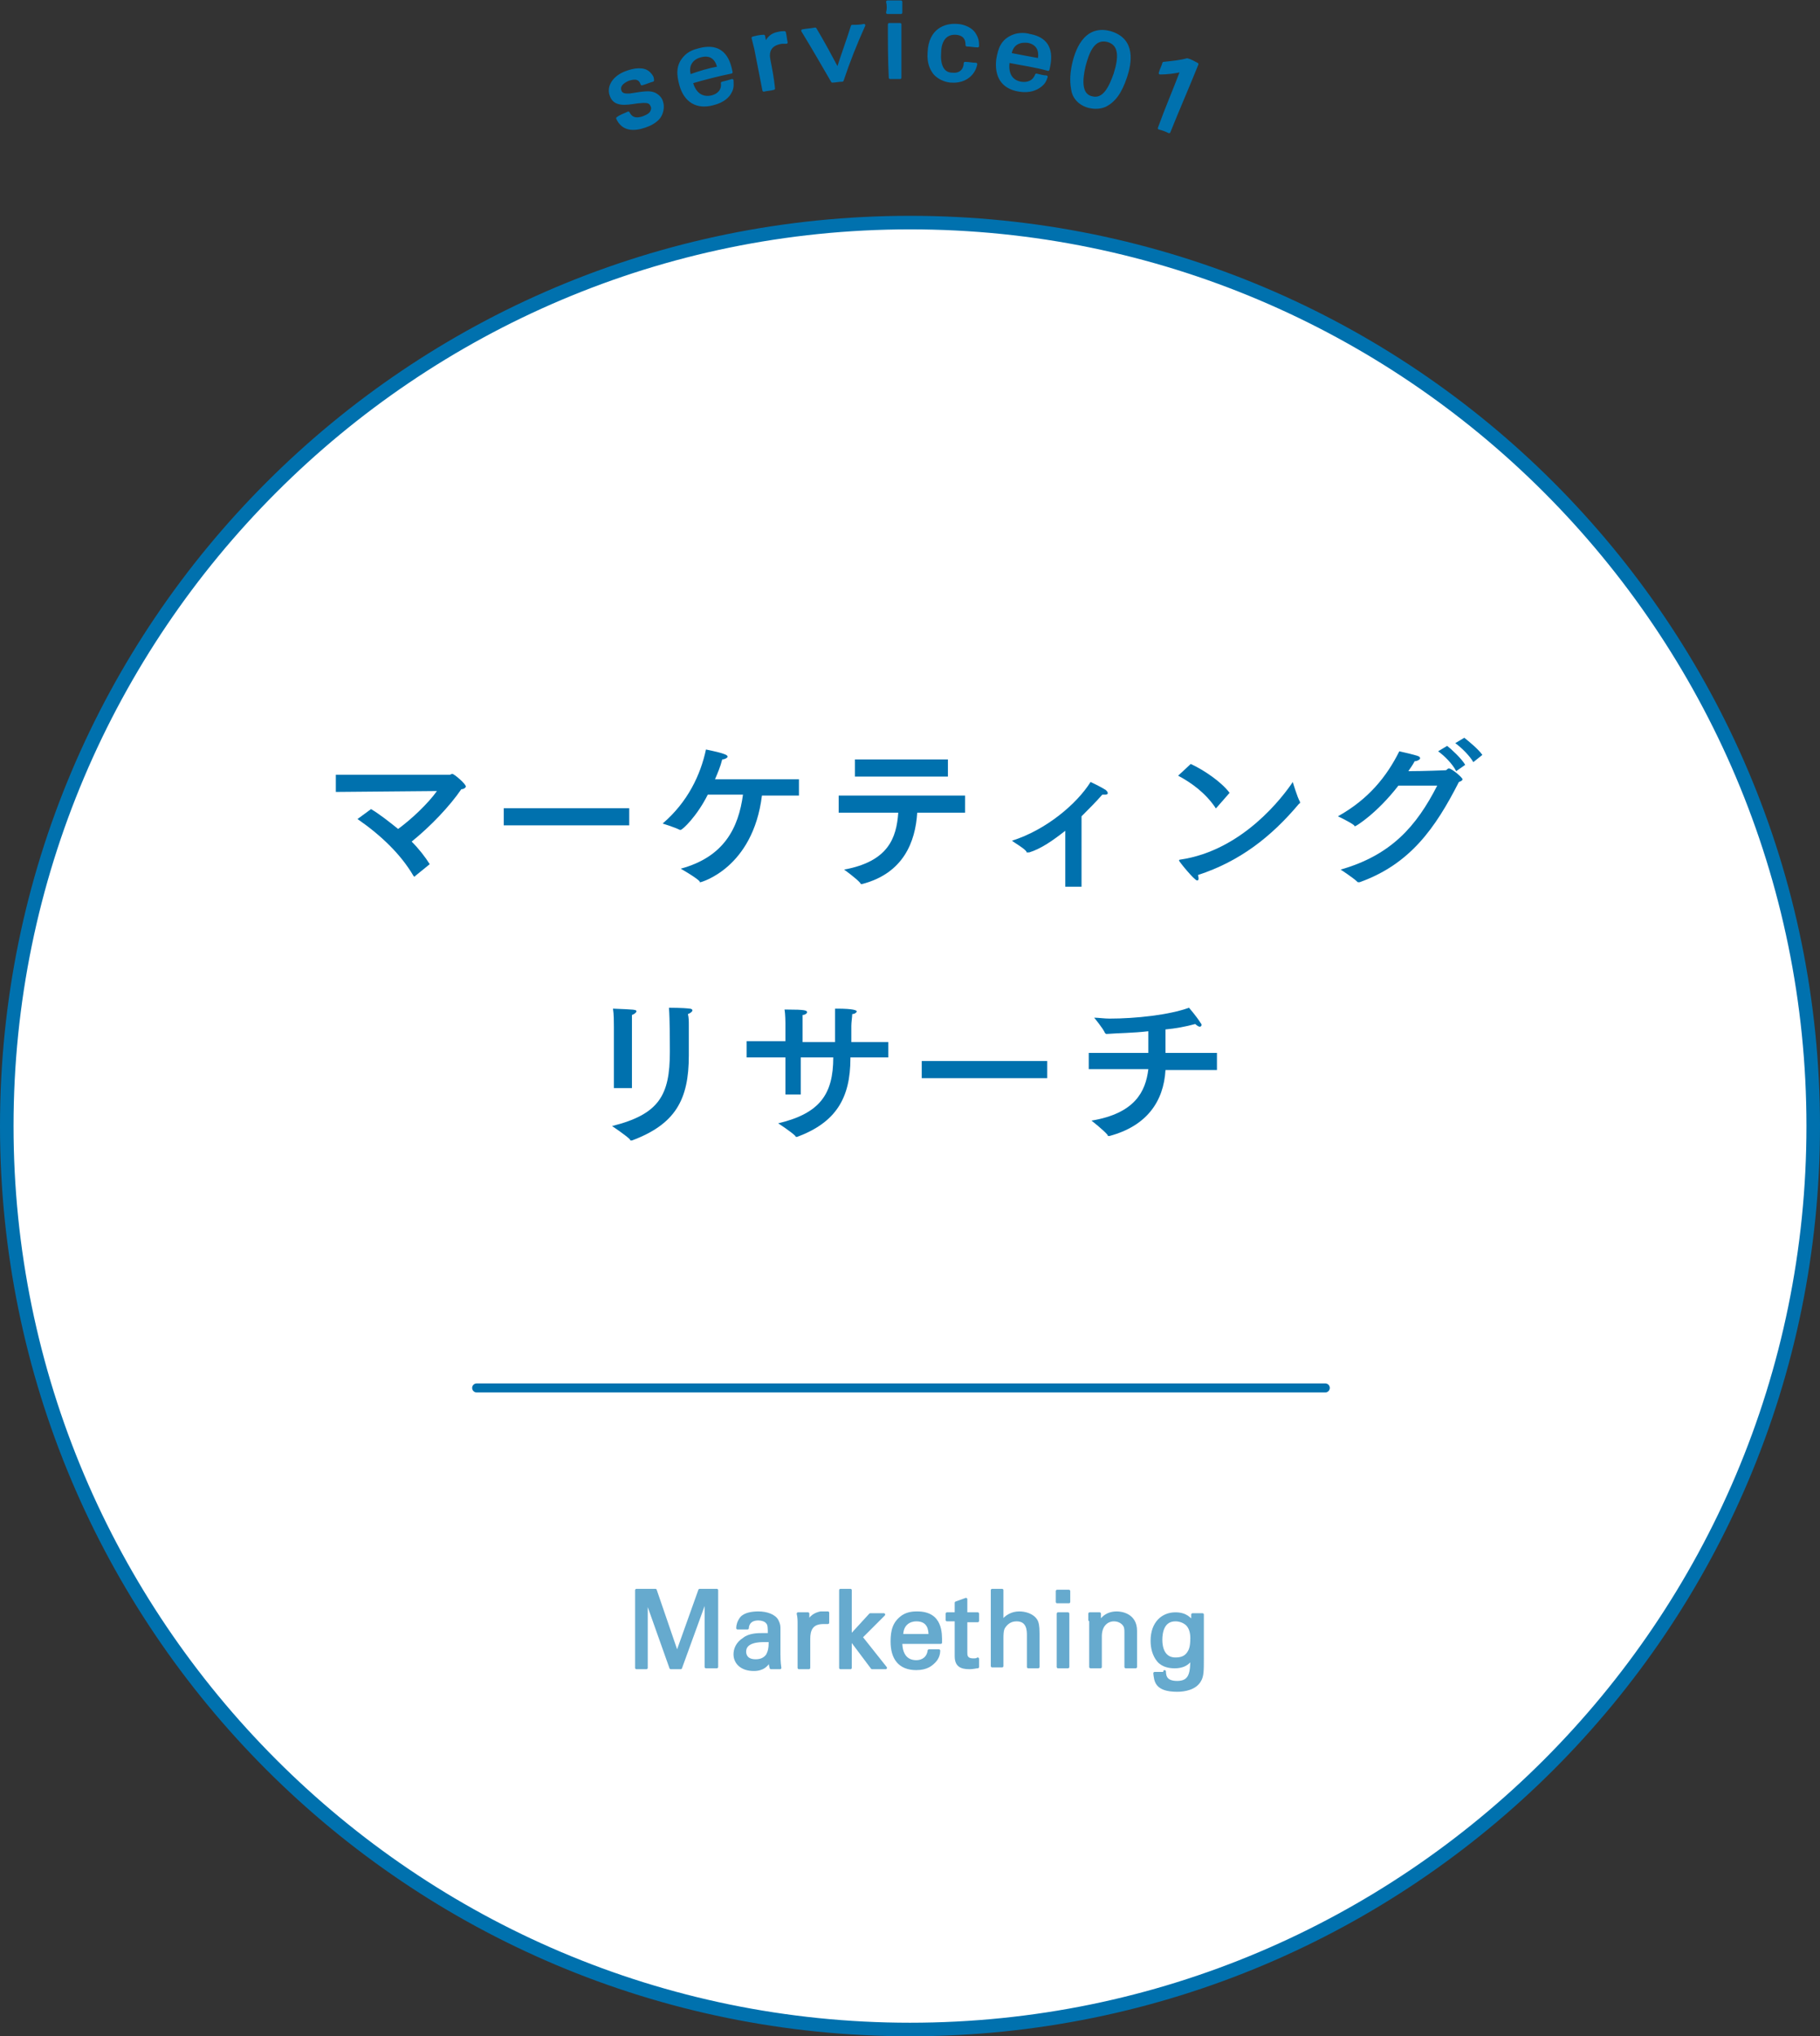
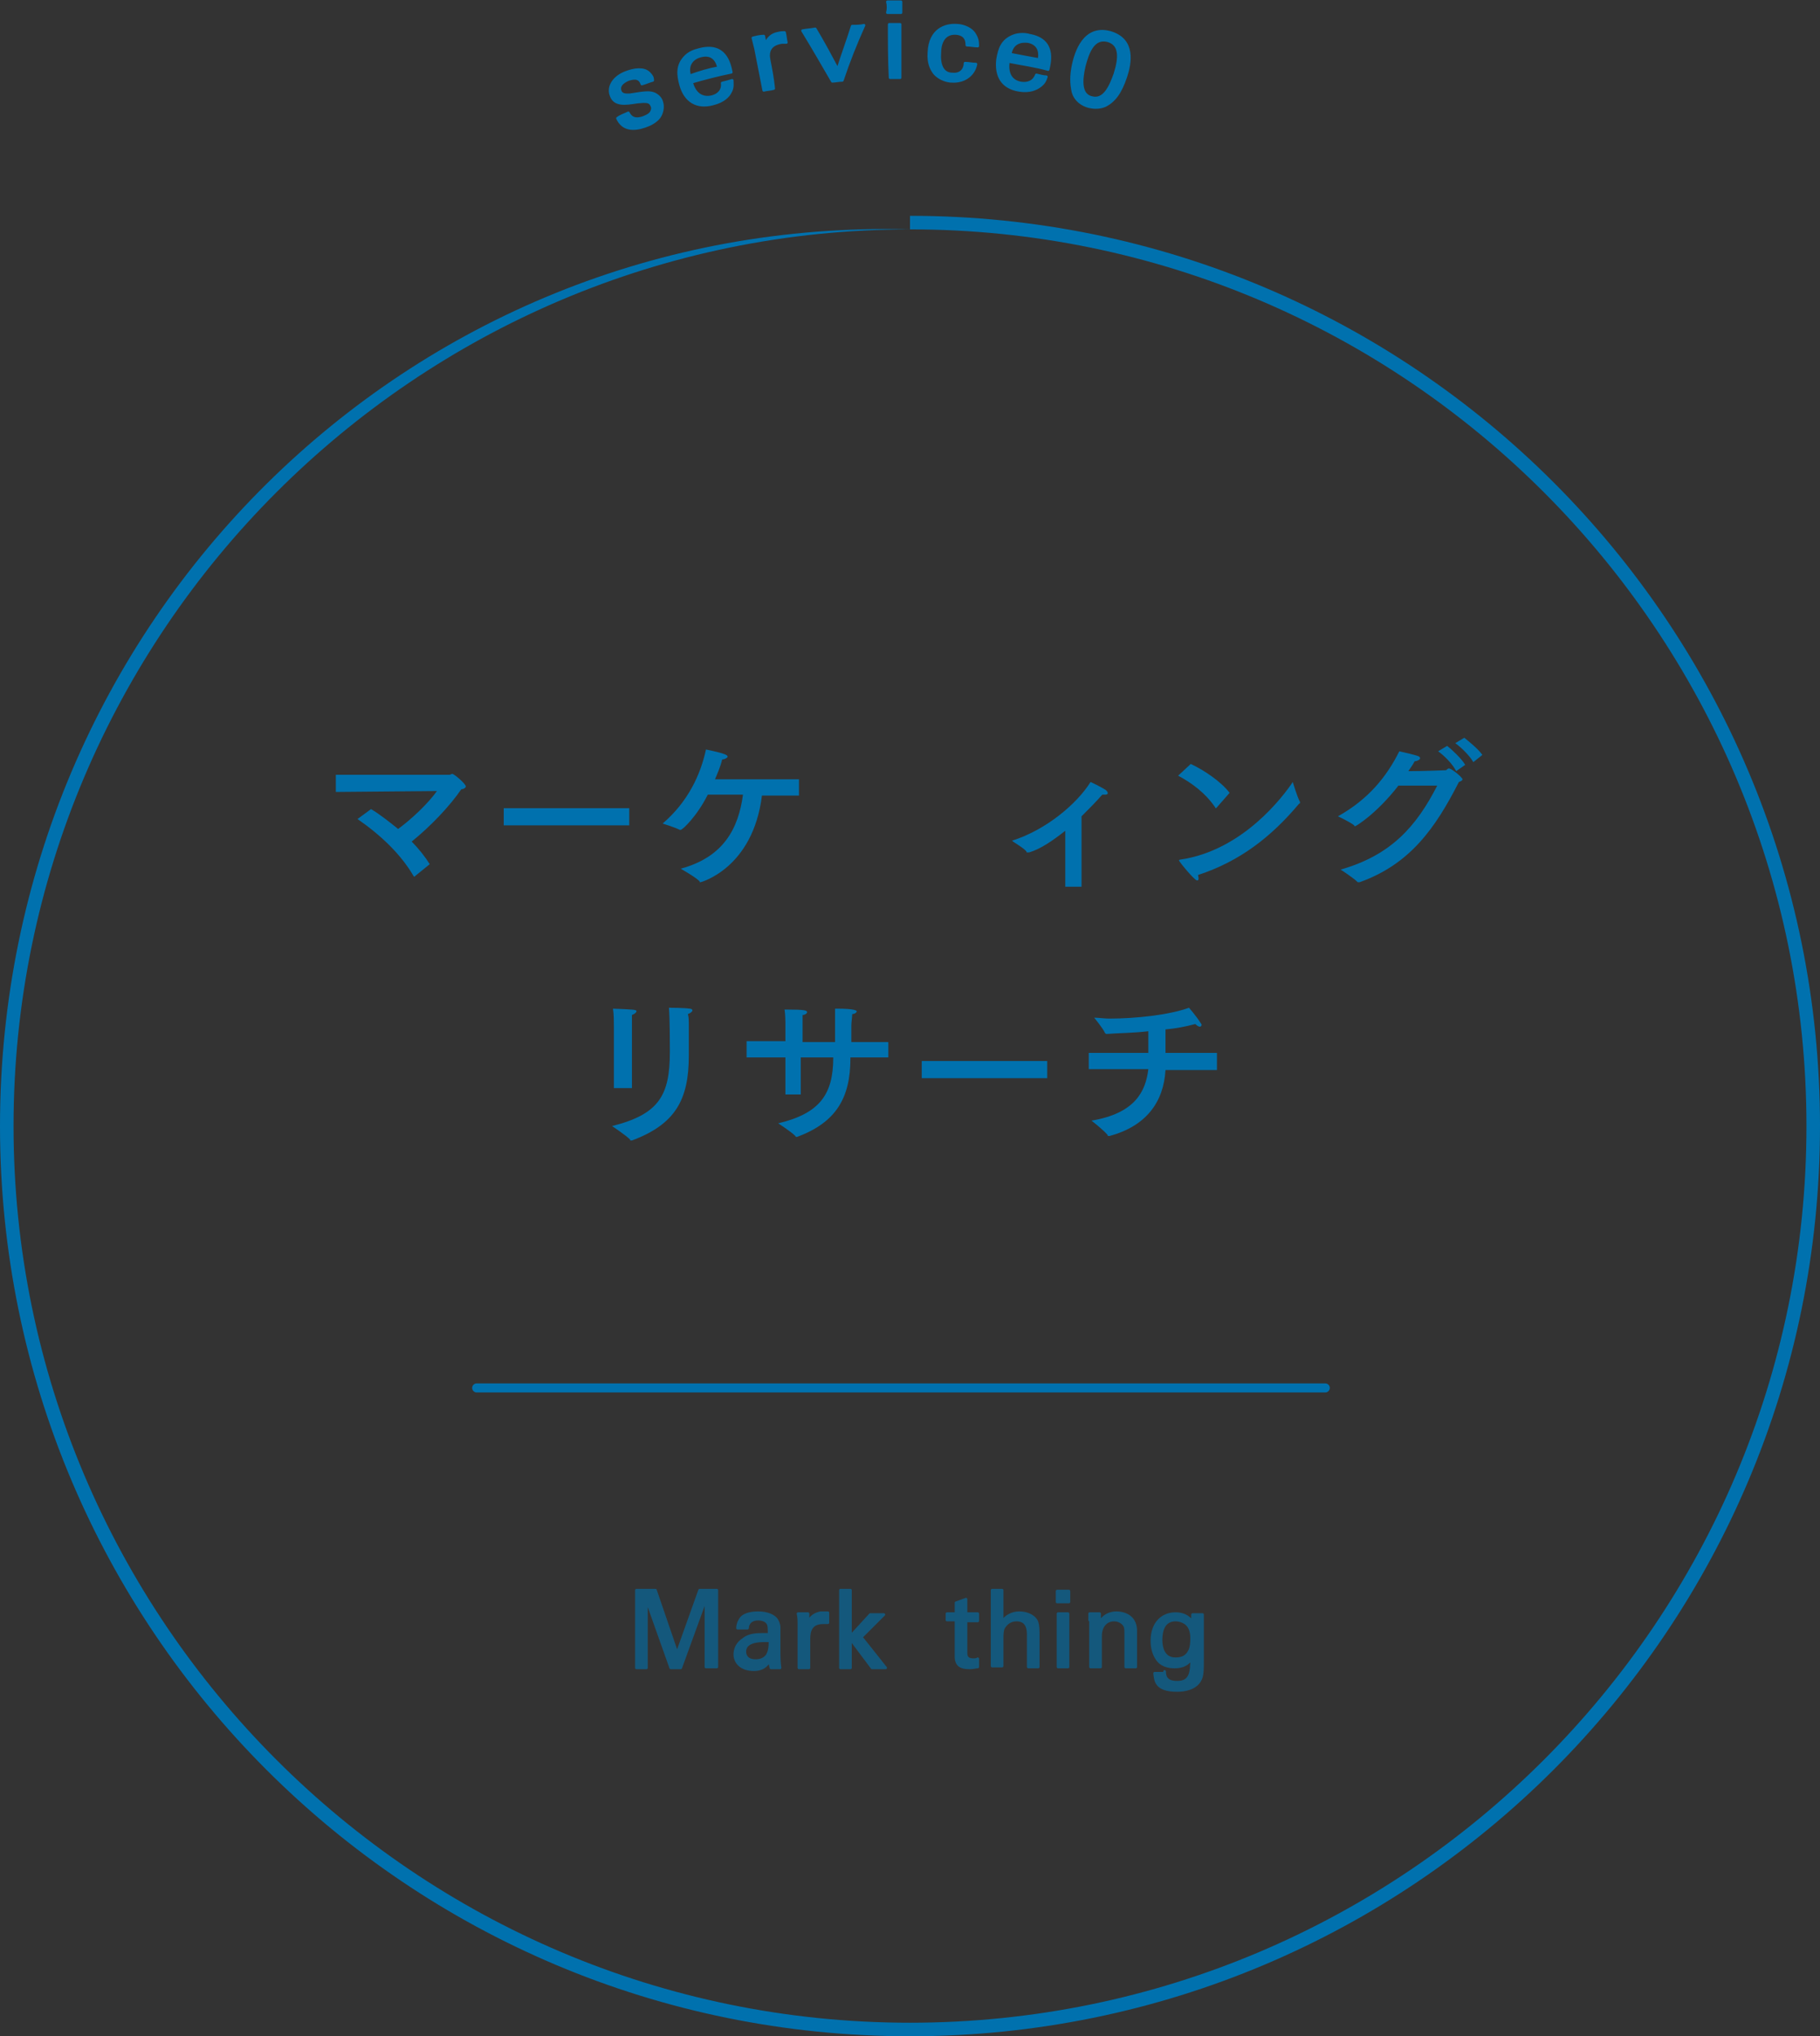
<svg xmlns="http://www.w3.org/2000/svg" version="1.1" id="レイヤー_1" x="0px" y="0px" viewBox="0 0 201.6 225.5" style="enable-background:new 0 0 201.6 225.5;" xml:space="preserve">
  <rect x="0" y="0" width="201.6" height="225.5" fill="#333333" stroke="none" />
  <style type="text/css">
	.st0{fill:#0071AE;stroke:#0071AE;stroke-width:0.3;stroke-linecap:round;stroke-linejoin:round;stroke-miterlimit:10;}
	.st1{fill:#FFFFFF;}
	.st2{fill:#0071AE;}
	.st3{opacity:0.6;}
	.st4{fill:none;stroke:#0071AE;stroke-linecap:round;stroke-linejoin:round;stroke-miterlimit:10;}
</style>
  <g>
    <g>
      <path class="st0" d="M69.6,12.5c0.2,0.4,0.6,0.9,1.7,0.5c0.5-0.2,0.8-0.4,0.9-0.7c0.1-0.2,0.1-0.4,0-0.6c-0.2-0.5-0.6-0.5-1.6-0.4    c-1.3,0.2-2.5,0.4-2.9-0.7c-0.4-1,0.3-2.1,1.7-2.6c0.8-0.3,1.9-0.5,2.5,0.1c0.3,0.3,0.4,0.5,0.4,0.8c-0.4,0.1-0.8,0.3-1.2,0.4    c-0.3-0.9-1.1-0.6-1.5-0.5c-0.2,0.1-1.2,0.5-0.9,1.3c0.2,0.5,0.8,0.4,1.1,0.4c1.8-0.3,2.2-0.3,2.7-0.1c0.4,0.2,0.7,0.5,0.8,0.9    c0.2,0.6,0,1.3-0.3,1.7c-0.4,0.5-1,0.8-1.6,1c-1.2,0.4-2.4,0.4-3-0.9C68.8,12.8,69.2,12.7,69.6,12.5z" />
      <path class="st0" d="M76.6,9.1c0.3,1.2,1.1,1.9,2.3,1.6c0.7-0.2,1.2-0.7,1.1-1.5c0.4-0.1,0.8-0.2,1.1-0.3c0,0.3,0.1,0.8-0.2,1.3    c-0.2,0.4-0.7,1-1.9,1.3c-1.8,0.5-3.1-0.3-3.6-2.1c-0.3-1.1-0.4-2.1,0.4-3c0.5-0.6,1.2-0.8,1.6-0.9C80.3,4.7,80.8,7,81,8    C79.5,8.3,78,8.7,76.6,9.1z M79.6,7.5c-0.1-0.5-0.5-1.7-2-1.3c-0.8,0.2-1.6,0.9-1.2,2.2C77.5,8,78.5,7.7,79.6,7.5z" />
      <path class="st0" d="M83.7,5.4c-0.1-0.4-0.2-0.8-0.3-1.2c0.4-0.1,0.8-0.2,1.2-0.2c0.1,0.4,0.1,0.7,0.2,1.1    c0.1-0.9,0.8-1.3,1.3-1.4c0.4-0.1,0.6-0.1,0.8-0.1c0.1,0.4,0.1,0.7,0.2,1.1c-0.1,0-0.1,0-0.2,0c-0.1,0-0.2,0-0.3,0    c-1.4,0.2-1.6,1.1-1.4,2c0.2,1,0.4,2.1,0.5,3.1C85.4,9.9,85,9.9,84.6,10C84.3,8.5,84,6.9,83.7,5.4z" />
      <path class="st0" d="M88.9,3.4c0.5-0.1,0.9-0.1,1.4-0.2c0.9,1.5,1.7,3,2.5,4.5c0.5-1.6,1.1-3.2,1.6-4.8c0.4,0,0.9,0,1.3-0.1    c-0.9,2-1.7,4-2.4,6.1c-0.4,0-0.8,0.1-1.1,0.1C91.1,7.1,90,5.2,88.9,3.4z" />
      <path class="st0" d="M98.3,0.2c0.5,0,1,0,1.5,0c0,0.4,0,0.8,0,1.2c-0.5,0-1,0-1.5,0C98.4,1,98.4,0.6,98.3,0.2z M98.5,2.7    c0.4,0,0.8,0,1.2,0c0,2,0,3.9,0,5.9c-0.4,0-0.8,0-1.1,0C98.5,6.7,98.5,4.7,98.5,2.7z" />
      <path class="st0" d="M107.1,5c0-0.3,0-1.2-1.2-1.3c-1.7-0.1-1.8,1.7-1.8,2.1c-0.1,1.2,0.2,2.4,1.4,2.4c1,0.1,1.4-0.6,1.4-1.2    c0.4,0,0.8,0.1,1.2,0.1c-0.2,1.1-1.2,2-2.7,1.9c-0.4,0-1.3-0.2-1.9-0.9c-0.3-0.4-0.7-1.1-0.6-2.3c0.1-2.5,1.8-3.1,3.1-3    c0.4,0,1.4,0.2,1.9,0.9c0.4,0.6,0.4,1,0.4,1.4C107.9,5.1,107.5,5,107.1,5z" />
      <path class="st0" d="M111.7,6.8c-0.2,1.2,0.2,2.2,1.4,2.4c0.7,0.1,1.4-0.1,1.7-0.9c0.4,0.1,0.8,0.2,1.1,0.2    c-0.1,0.3-0.2,0.7-0.8,1.1c-0.3,0.2-1,0.6-2.2,0.4c-1.9-0.3-2.6-1.6-2.4-3.4c0.2-1.2,0.5-2.1,1.7-2.6c0.7-0.3,1.5-0.2,1.8-0.1    c2.9,0.5,2.3,2.9,2.1,3.8C114.7,7.3,113.2,7.1,111.7,6.8z M115.1,6.6c0.1-0.5,0.2-1.7-1.2-2c-0.8-0.1-1.8,0.1-2,1.4    C112.9,6.2,114,6.4,115.1,6.6z" />
      <path class="st0" d="M123,3.6c2.7,0.8,2.2,3.4,1.7,4.9c-0.6,1.8-1.3,2.7-2.3,3.2c-0.7,0.3-1.4,0.2-1.8,0.1    c-1.1-0.3-1.7-1.1-1.8-1.9c-0.1-0.6-0.2-1.4,0.1-2.8C119.2,5.8,120.1,2.8,123,3.6z M120.9,10.8c1.4,0.4,2.1-1.2,2.6-2.6    c0.6-1.9,0.6-3.3-0.8-3.7c-1.6-0.4-2.2,1.3-2.6,2.8C119.7,9,119.7,10.5,120.9,10.8z" />
-       <path class="st0" d="M130.9,7.8c-0.7,0.2-1.7,0.3-2.4,0.3c0.1-0.4,0.3-0.7,0.4-1.1c1-0.1,1.9-0.2,2.6-0.4c0.4,0.1,0.7,0.3,1.1,0.5    c-1,2.5-2.1,5-3.1,7.5c-0.4-0.2-0.7-0.3-1.1-0.4C129.2,12,130.1,9.9,130.9,7.8z" />
    </g>
    <g>
-       <path class="st1" d="M100.8,224.7c-55.2,0-100-44.9-100-100c0-55.2,44.9-100.1,100-100.1c55.2,0,100.1,44.9,100.1,100.1    C200.9,179.8,156,224.7,100.8,224.7z" />
-       <path class="st2" d="M100.8,25.4c54.8,0,99.3,44.5,99.3,99.3S155.6,224,100.8,224S1.5,179.4,1.5,124.7S46,25.4,100.8,25.4     M100.8,23.9C45.1,23.9,0,69,0,124.7s45.1,100.8,100.8,100.8s100.8-45.1,100.8-100.8S156.5,23.9,100.8,23.9L100.8,23.9z" />
+       <path class="st2" d="M100.8,25.4c54.8,0,99.3,44.5,99.3,99.3S155.6,224,100.8,224S1.5,179.4,1.5,124.7S46,25.4,100.8,25.4     C45.1,23.9,0,69,0,124.7s45.1,100.8,100.8,100.8s100.8-45.1,100.8-100.8S156.5,23.9,100.8,23.9L100.8,23.9z" />
    </g>
    <g class="st3">
      <g>
        <path class="st0" d="M70.5,176.1h2.1l2.4,7l2.5-7h1.9v8.5h-1.2V177l-2.8,7.7h-1.1l-2.7-7.6v7.6h-1.1V176.1z" />
        <path class="st0" d="M85.4,184.7c-0.1-0.3-0.1-0.6-0.1-0.9c-0.5,1-1.3,1.1-1.8,1.1c-1.4,0-2.1-0.8-2.1-1.7c0-0.5,0.2-1.2,1-1.7     C83,181,84,181,84.4,181c0.3,0,0.5,0,0.8,0c0-0.7,0-1.1-0.2-1.3c-0.2-0.3-0.7-0.4-1-0.4c-1.1,0-1.2,0.8-1.2,1h-1.1     c0-0.3,0.1-0.7,0.4-1.1c0.4-0.5,1.3-0.6,1.9-0.6c0.9,0,1.8,0.3,2.1,0.9c0.2,0.4,0.2,0.6,0.2,0.9l0,2.8c0,0.1,0,0.9,0.1,1.5H85.4z      M84.6,181.7c-0.4,0-2.1,0-2.1,1.2c0,0.4,0.2,1,1.2,1c0.6,0,1-0.2,1.3-0.6c0.2-0.4,0.3-0.7,0.3-1.6     C85,181.7,84.9,181.7,84.6,181.7z" />
        <path class="st0" d="M88.5,179.9c0-0.4,0-0.8-0.1-1.2h1.1l0,1.1c0.2-0.8,0.9-1.1,1.4-1.2c0.3,0,0.6,0,0.8,0v1.1     c-0.1,0-0.1,0-0.2,0c-0.1,0-0.2,0-0.3,0c-1.3,0-1.6,0.8-1.6,1.8v3.2h-1.1V179.9z" />
        <path class="st0" d="M93.1,176.1h1.1v5.1l2.2-2.4h1.5l-2.5,2.5l2.7,3.4h-1.5l-2.4-3.2v3.2h-1.1V176.1z" />
-         <path class="st0" d="M99.8,181.9c0,1.2,0.5,2.1,1.7,2.1c0.7,0,1.3-0.4,1.4-1.2h1.1c0,0.3-0.1,0.8-0.5,1.2c-0.3,0.3-0.8,0.8-2,0.8     c-1.9,0-2.7-1.2-2.7-3c0-1.2,0.2-2.1,1.2-2.8c0.6-0.4,1.3-0.4,1.6-0.4c2.7,0,2.6,2.3,2.6,3.3H99.8z M103,181.1     c0-0.6-0.1-1.7-1.5-1.7c-0.7,0-1.6,0.4-1.6,1.7H103z" />
        <path class="st0" d="M104.9,178.7h1v-1.2l1.1-0.4v1.6h1.3v0.8h-1.3v3.5c0,0.3,0,0.8,0.8,0.8c0.2,0,0.4,0,0.5-0.1v0.9     c-0.2,0-0.5,0.1-0.9,0.1c-1,0-1.5-0.3-1.5-1.3v-4h-1V178.7z" />
        <path class="st0" d="M109.9,176.1h1.1v3.5c0.4-0.6,1.1-1,1.9-1c0.6,0,1.5,0.2,1.9,0.9c0.1,0.2,0.2,0.5,0.2,1.4v3.7h-1.1v-3.5     c0-0.5,0-1.7-1.3-1.7c-0.8,0-1.2,0.5-1.4,0.8c-0.2,0.3-0.2,0.9-0.2,1.2v3.1h-1.1V176.1z" />
        <path class="st0" d="M117.1,176.2h1.3v1.2h-1.3V176.2z M117.2,178.7h1.1v5.9h-1.1V178.7z" />
        <path class="st0" d="M120.7,179.4l0-0.7h1.1l0,1c0.1-0.2,0.6-1.1,1.9-1.1c0.5,0,2.1,0.2,2.1,2v4h-1.1v-3.8c0-0.4,0-0.7-0.3-1     c-0.3-0.3-0.7-0.4-1-0.4c-0.8,0-1.5,0.6-1.5,1.8v3.4h-1.1V179.4z" />
        <path class="st0" d="M129,185.1c0,0.7,0.3,1.2,1.4,1.2c1.5,0,1.6-1.1,1.6-2.7c-0.5,1-1.6,1-1.9,1c-0.5,0-1.3-0.1-1.8-0.7     c-0.5-0.6-0.7-1.4-0.7-2.2c0-2,1.2-3,2.6-3c1.2,0,1.6,0.6,1.9,0.9l0-0.8h1.1l0,1.1l0,3.7c0,1.4,0,2-0.3,2.5     c-0.5,0.9-1.7,1.1-2.5,1.1c-2.4,0-2.4-1.1-2.5-1.9H129z M131.6,183.1c0.2-0.3,0.4-0.6,0.4-1.7c0-0.7-0.2-1.2-0.5-1.5     c-0.3-0.3-0.8-0.5-1.3-0.5c-1.4,0-1.6,1.4-1.6,2.2c0,0.9,0.3,2.1,1.6,2.1C130.9,183.7,131.3,183.5,131.6,183.1z" />
      </g>
    </g>
    <g>
      <g>
        <path class="st2" d="M37.2,87.7v-1.9c1.7,0,12.5,0,12.6,0c0.1,0,0.2-0.1,0.3-0.1c0.2,0,1.5,1.1,1.5,1.4c0,0.1-0.2,0.3-0.5,0.3     c-1.3,1.9-3.4,4.1-5.5,5.8c0.8,0.8,1.5,1.7,2,2.5L46,97c0,0-0.1,0.1-0.1,0.1s0,0-0.1-0.1c-1.4-2.4-3.6-4.5-6.2-6.3l1.5-1.1     c1,0.6,2,1.4,3,2.2c1.5-1.1,3.3-2.8,4.3-4.2L37.2,87.7z" />
        <path class="st2" d="M69.6,91.4H55.8v-1.9h13.9V91.4z" />
        <path class="st2" d="M88.5,88.1h-4.1c-1,8.1-6.8,9.6-6.8,9.6c-0.1,0-0.1,0-0.1-0.1c-0.5-0.5-2.1-1.4-2.1-1.4     c4.8-1.3,6.4-4.5,6.9-8.2h-3.9c-1.2,2.4-2.8,3.9-3,3.9c0,0-0.1,0-0.1,0c-0.6-0.3-1.9-0.7-1.9-0.7c2.8-2.4,4.2-5.4,4.8-8.2     c0,0,1.5,0.3,2,0.5c0.3,0.1,0.4,0.2,0.4,0.3c0,0.1-0.3,0.3-0.6,0.3c-0.2,0.8-0.5,1.5-0.8,2.2h9.3V88.1z" />
-         <path class="st2" d="M106.9,90h-5.3c-0.2,3.2-1.5,6.7-6.1,7.9c0,0-0.1,0-0.1,0c0,0-0.1,0-0.1-0.1c-0.4-0.5-1.8-1.5-1.8-1.5     c4.9-0.9,5.8-3.5,6-6.3h-6.6v-1.9h14V90z M105,86H94.7v-1.9H105V86z" />
        <path class="st2" d="M119.8,98.2H118l0-6.2c-1.4,1.1-2.7,2-4,2.4l-0.1,0c0,0-0.1,0-0.1,0c-0.1,0-0.1,0-0.1-0.1     c-0.3-0.4-1.4-1-1.6-1.2c3.8-1.2,7.2-4.1,8.7-6.5c0,0,1.1,0.5,1.7,0.9c0.1,0.1,0.2,0.2,0.2,0.3c0,0,0,0.1,0,0.1     c-0.1,0.1-0.2,0.1-0.3,0.1c-0.1,0-0.2,0-0.3,0c-0.7,0.8-1.5,1.6-2.3,2.4V98.2z" />
        <path class="st2" d="M134.8,89.4c0,0-0.1,0.1-0.1,0.1s-0.1,0-0.1-0.1c-1.1-1.6-2.6-2.7-4.1-3.5l1.4-1.3c1.5,0.7,3.4,2,4.3,3.2     L134.8,89.4z M132.6,97.5c-0.3,0-2-2.1-2-2.2c0,0,0-0.1,0.1-0.1c7-1,11.5-7.1,12.5-8.6c0,0,0.5,1.7,0.8,2.2c0,0,0,0.1,0,0.1     c0,0,0,0.1-0.1,0.1c-3.1,3.7-6.6,6.4-11.2,7.9C132.8,97.3,132.8,97.5,132.6,97.5z" />
        <path class="st2" d="M154.9,87c-2.4,3.1-4.7,4.5-4.8,4.5c0,0-0.1,0-0.1-0.1c-0.5-0.4-1.8-1-1.8-1c3.4-1.9,5.4-4.4,6.8-7.2     c0.5,0.1,1.7,0.4,2,0.5c0.3,0.1,0.3,0.2,0.3,0.3c0,0.1-0.3,0.3-0.6,0.3c-0.2,0.4-0.5,0.8-0.7,1.1c1.8,0,4-0.1,4.1-0.1     c0.2,0,0.2-0.2,0.4-0.2c0.3,0,1.5,1,1.5,1.2c0,0.1-0.1,0.2-0.4,0.3c-2.6,5.1-5.4,9.1-11,11.1c0,0-0.1,0-0.1,0c0,0-0.1,0-0.1,0     c-0.5-0.5-1.9-1.4-1.9-1.4c5.6-1.6,8.4-4.8,10.7-9.3L154.9,87z M161.3,85.4c-0.4-0.8-1.3-1.7-2-2.2l1-0.6c0.4,0.3,1.6,1.4,2,2.1     L161.3,85.4z M163.2,84.4c-0.4-0.7-1.3-1.6-2-2.1l1-0.6c0.5,0.4,1.6,1.3,2,1.9L163.2,84.4z" />
        <path class="st2" d="M76.3,113.5c0,0.3,0,0.8,0,1.3c0,0.5,0,1,0,1.4c0,0.3,0,0.5,0,0.7c0,4.9-1.5,7.6-6.3,9.4c0,0-0.1,0-0.1,0     c-0.1,0-0.1,0-0.1-0.1c-0.5-0.5-2-1.5-2-1.5c5.2-1.3,6.4-3.4,6.4-8.2c0-0.1,0-0.2,0-0.3c0-0.7,0-3.3-0.1-4.6c0,0,1.6,0,2.3,0.1     c0.2,0,0.3,0.1,0.3,0.2c0,0.1-0.2,0.3-0.5,0.4C76.3,112.7,76.3,113.1,76.3,113.5z M70,120.5h-2v-6.4c0,0,0-0.2,0-0.4     c0-0.5,0-1.4-0.1-2c2.4,0.1,2.6,0.1,2.6,0.3c0,0.1-0.2,0.3-0.5,0.4c0,0.5,0,1.4,0,1.4V120.5z" />
        <path class="st2" d="M98.3,117.1h-4.1v0.1c0,4.4-1.6,7.1-5.9,8.7c0,0-0.1,0-0.1,0c0,0-0.1,0-0.1-0.1c-0.5-0.5-1.9-1.4-1.9-1.4     c4.6-1.1,6.1-3.2,6.1-7.3h-3.6v4.1H87v-4.1h-4.3v-1.8H87v-2c0,0,0-1-0.1-1.5c0.1,0,0.2,0,0.3,0c2,0,2.2,0.1,2.2,0.3     c0,0.1-0.2,0.3-0.5,0.3c0,0.4,0,1.2,0,1.2v1.8h3.6v-0.5c0-0.6,0-2.3,0-3.2c0.1,0,0.1,0,0.2,0c1.9,0,2.2,0.2,2.2,0.3     c0,0.1-0.2,0.3-0.5,0.3c0,0.3-0.1,0.9-0.1,1.3c0,0.6,0,1.3,0,1.8h4.1V117.1z" />
        <path class="st2" d="M116,119.4h-13.9v-1.9H116V119.4z" />
        <path class="st2" d="M134.8,118.5h-5.7c-0.2,3.5-2.1,6.2-6.2,7.3c0,0-0.1,0-0.1,0c-0.1,0-0.1,0-0.1-0.1c-0.5-0.6-1.8-1.6-1.8-1.6     c4.8-0.8,6-3.2,6.3-5.7h-6.6v-1.8h6.6c0,0,0,0,0-2.2l0-0.2c-1.7,0.2-3.3,0.2-4.6,0.3c-0.1,0-0.1,0-0.2-0.1     c-0.2-0.5-1.2-1.7-1.2-1.7c0.5,0,1.1,0.1,1.7,0.1c2.9,0,6.6-0.4,8.8-1.2c0,0,0.8,0.9,1.3,1.7c0.1,0.1,0.1,0.2,0.1,0.2     c0,0.1-0.1,0.2-0.2,0.2c-0.1,0-0.3-0.1-0.5-0.3c-1.1,0.3-2.2,0.5-3.3,0.6c0,0.9,0,1.9,0,2.6h5.7V118.5z" />
      </g>
    </g>
    <line class="st4" x1="52.8" y1="153.7" x2="146.8" y2="153.7" />
  </g>
</svg>